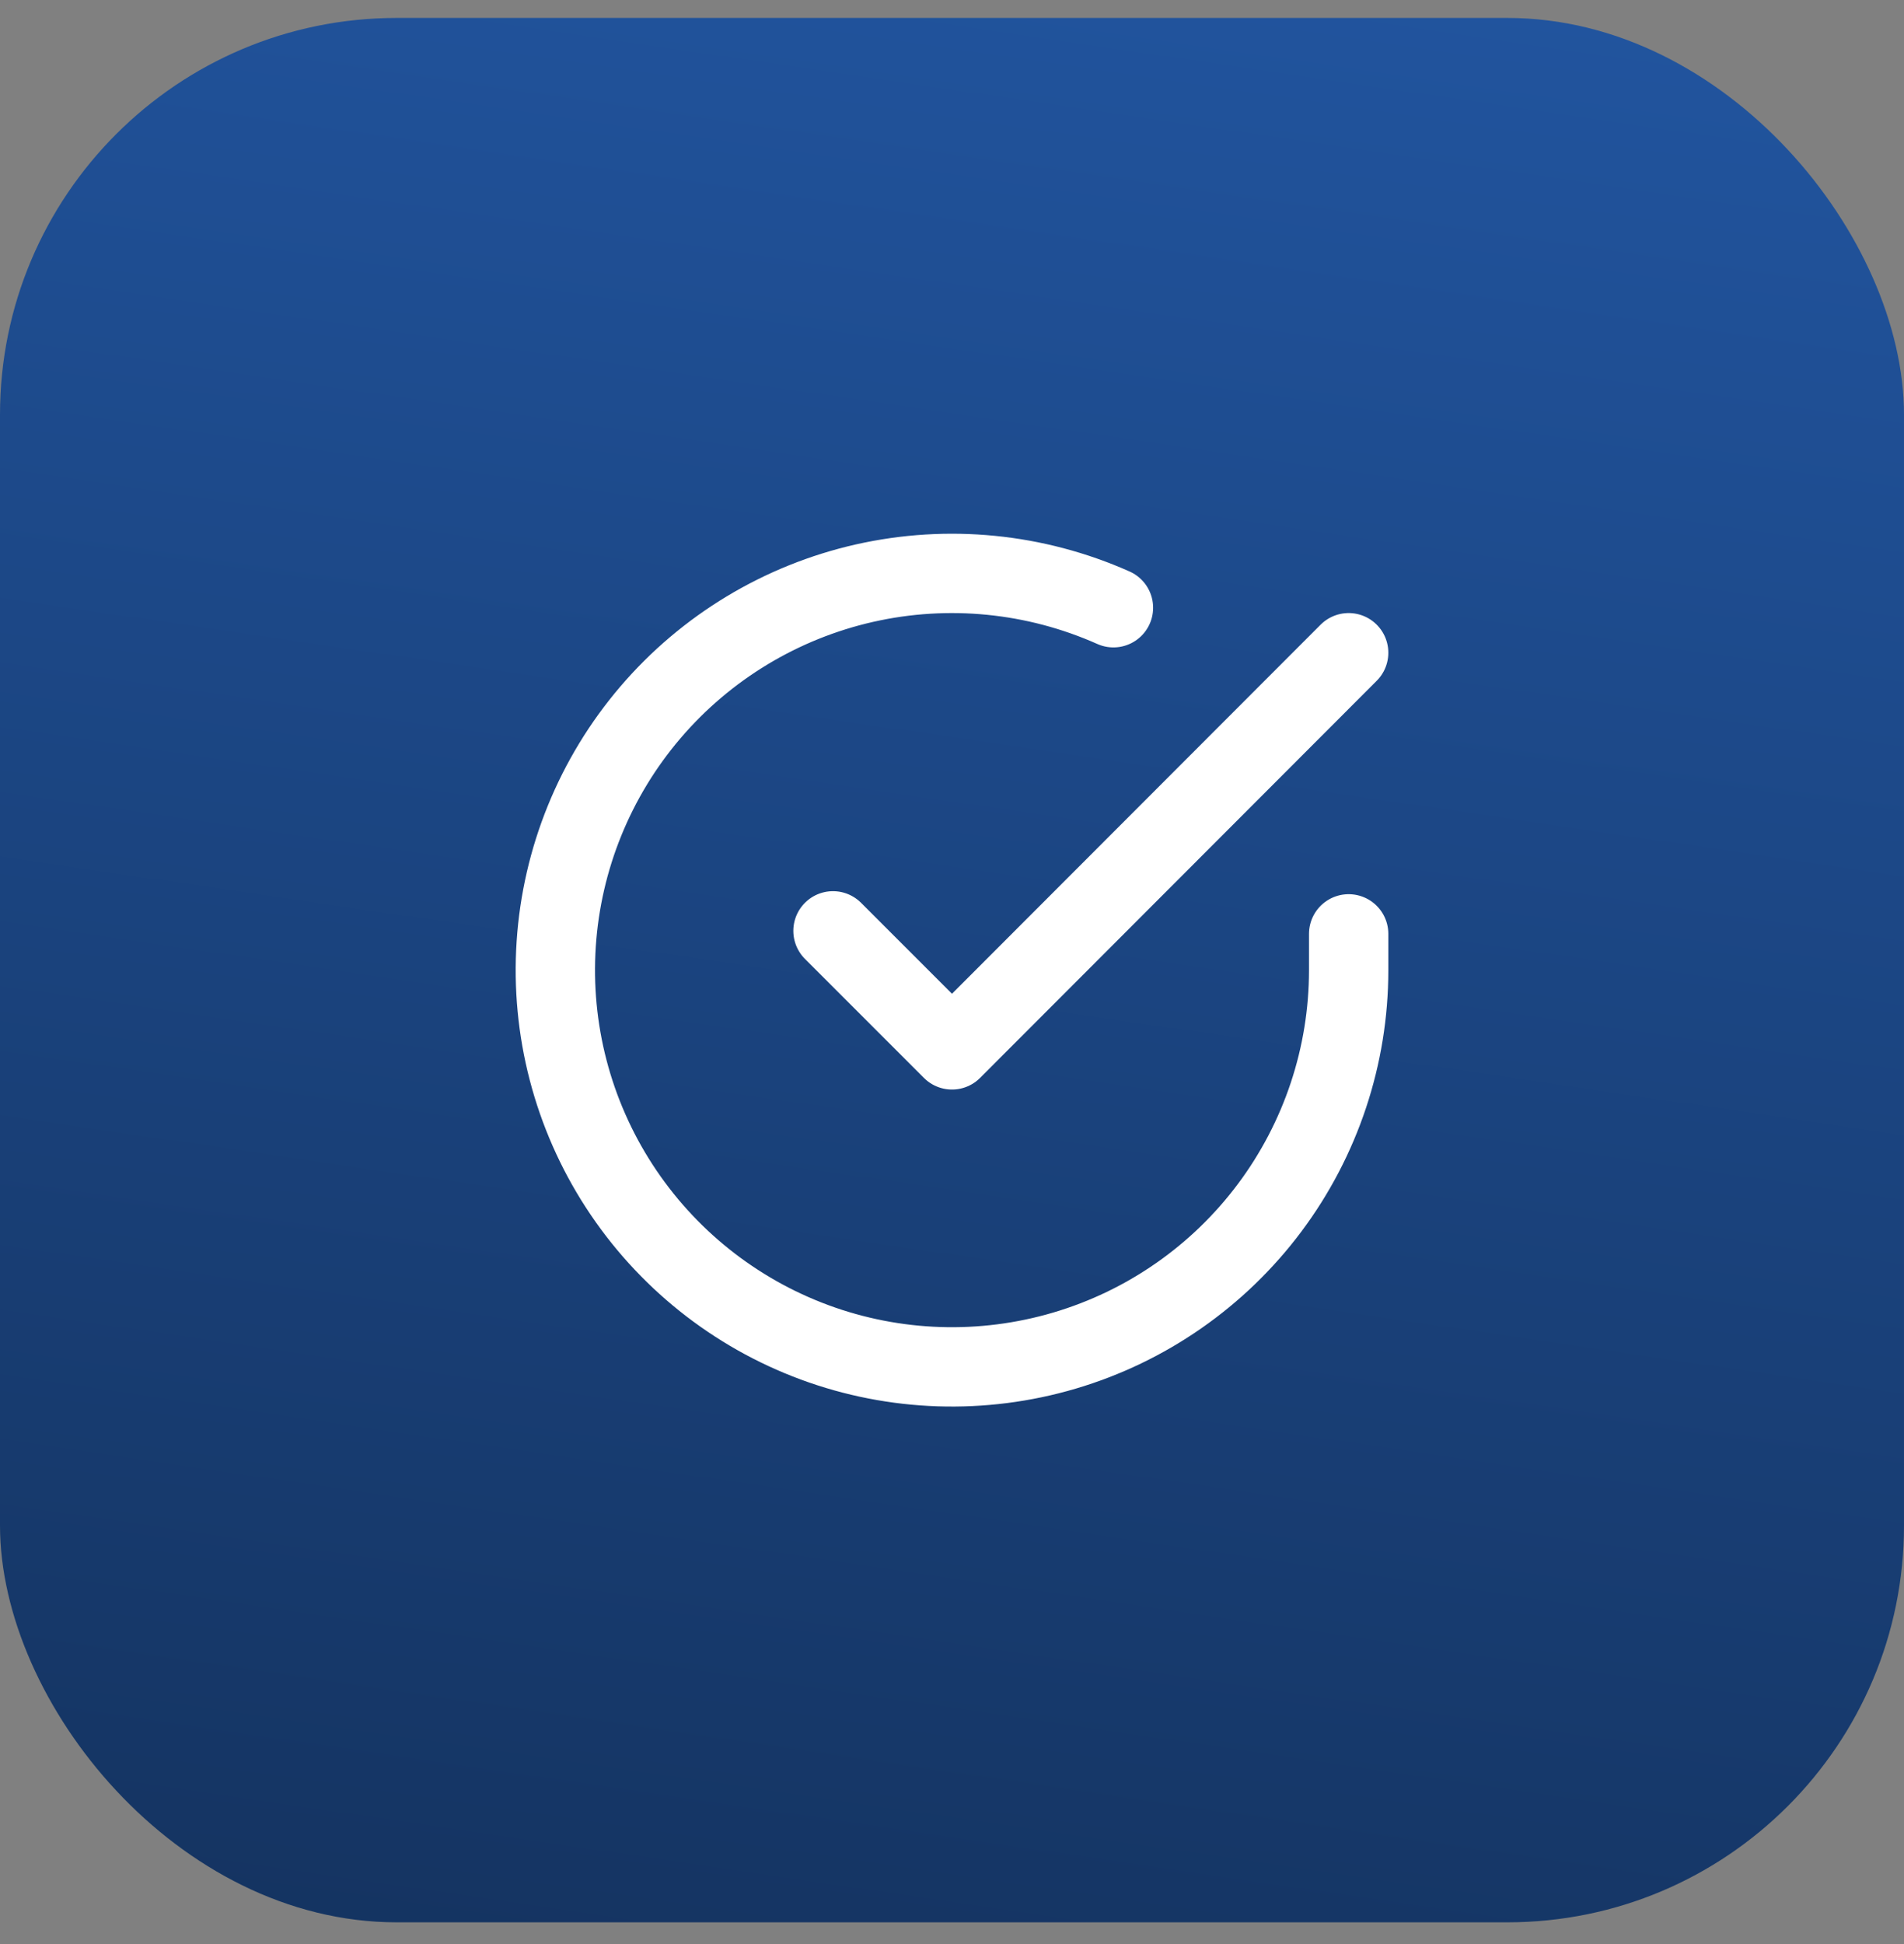
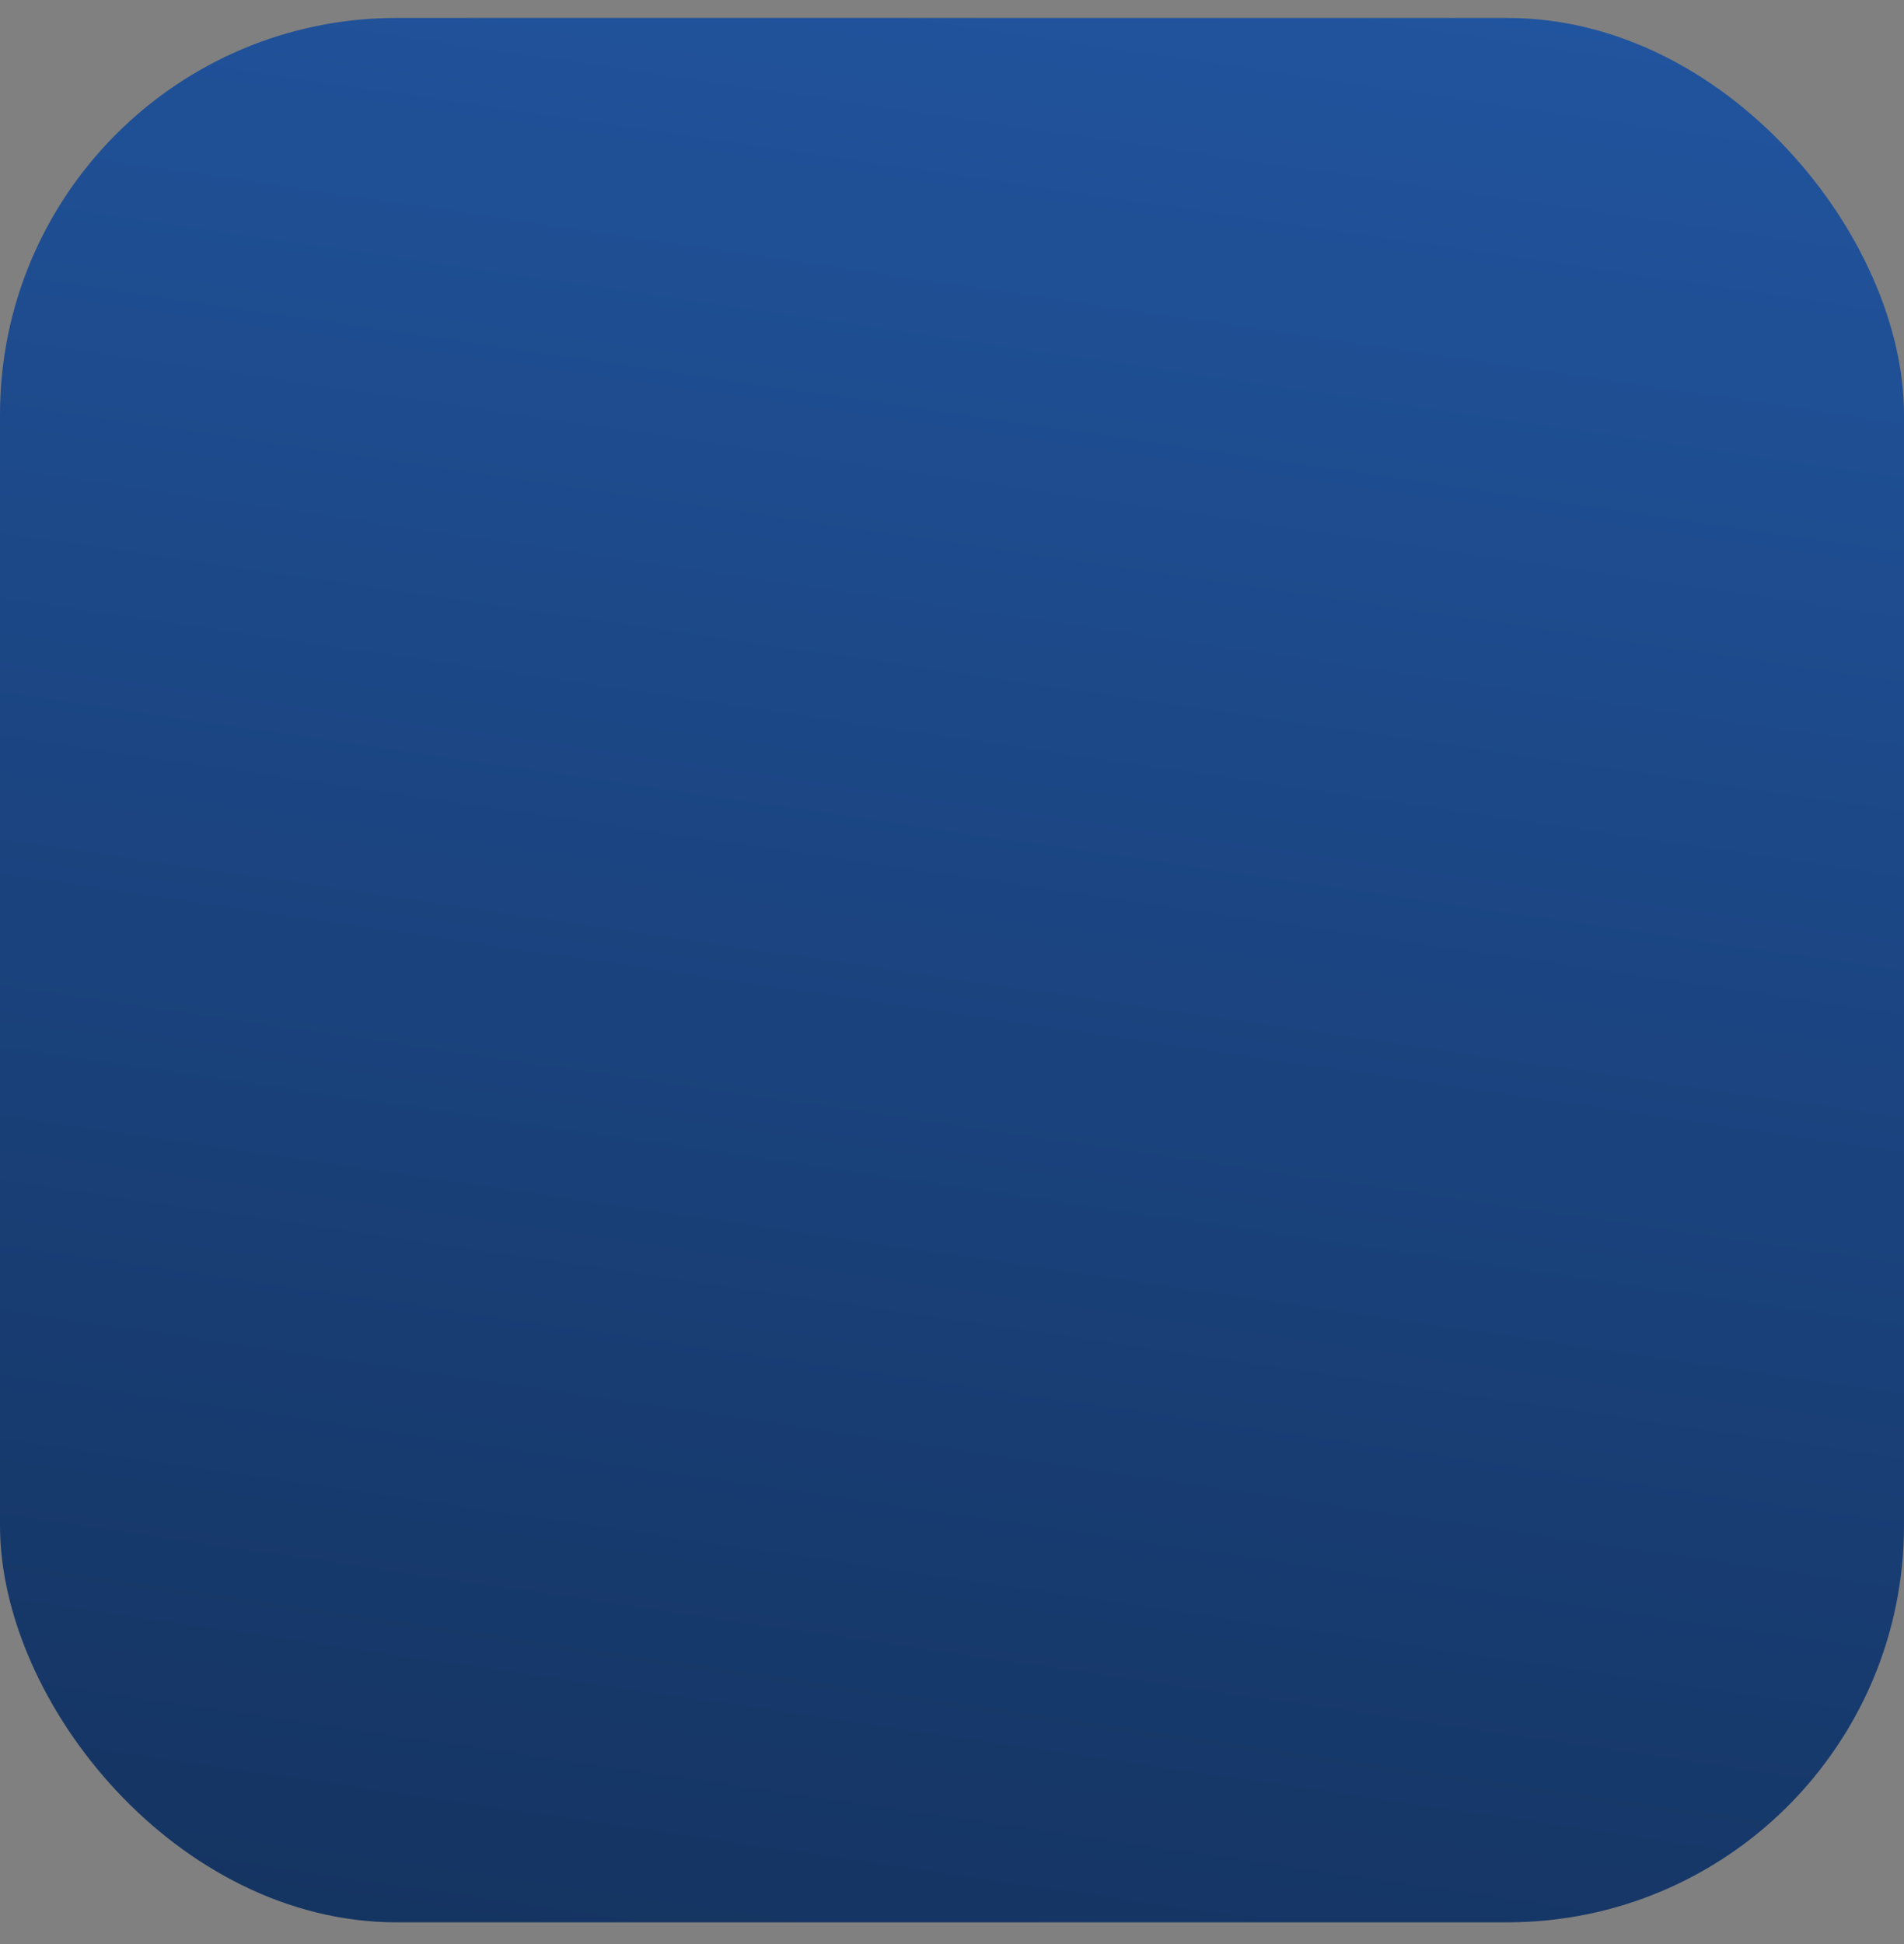
<svg xmlns="http://www.w3.org/2000/svg" width="48" height="49" viewBox="0 0 48 49" fill="none">
  <rect x="0" y="0" width="48" height="49" fill="#808080" stroke="none" />
  <rect y="0.452" width="48" height="48" rx="10" fill="url(#paint0_linear_7423_36143)" />
-   <path d="M34 23.538V24.458C33.999 26.614 33.3 28.713 32.009 30.44C30.718 32.167 28.903 33.431 26.835 34.042C24.767 34.653 22.557 34.58 20.535 33.833C18.512 33.085 16.785 31.704 15.611 29.895C14.437 28.086 13.88 25.946 14.022 23.794C14.164 21.643 14.997 19.594 16.398 17.955C17.799 16.316 19.693 15.174 21.796 14.698C23.9 14.223 26.1 14.441 28.07 15.318M34 16.452L24 26.462L21 23.462" stroke="white" stroke-width="2" stroke-linecap="round" stroke-linejoin="round" />
  <defs>
    <linearGradient id="paint0_linear_7423_36143" x1="-0.167" y1="-5.35" x2="-7.88" y2="47.342" gradientUnits="userSpaceOnUse">
      <stop stop-color="#21549E" />
      <stop offset="1" stop-color="#143360" />
    </linearGradient>
  </defs>
</svg>